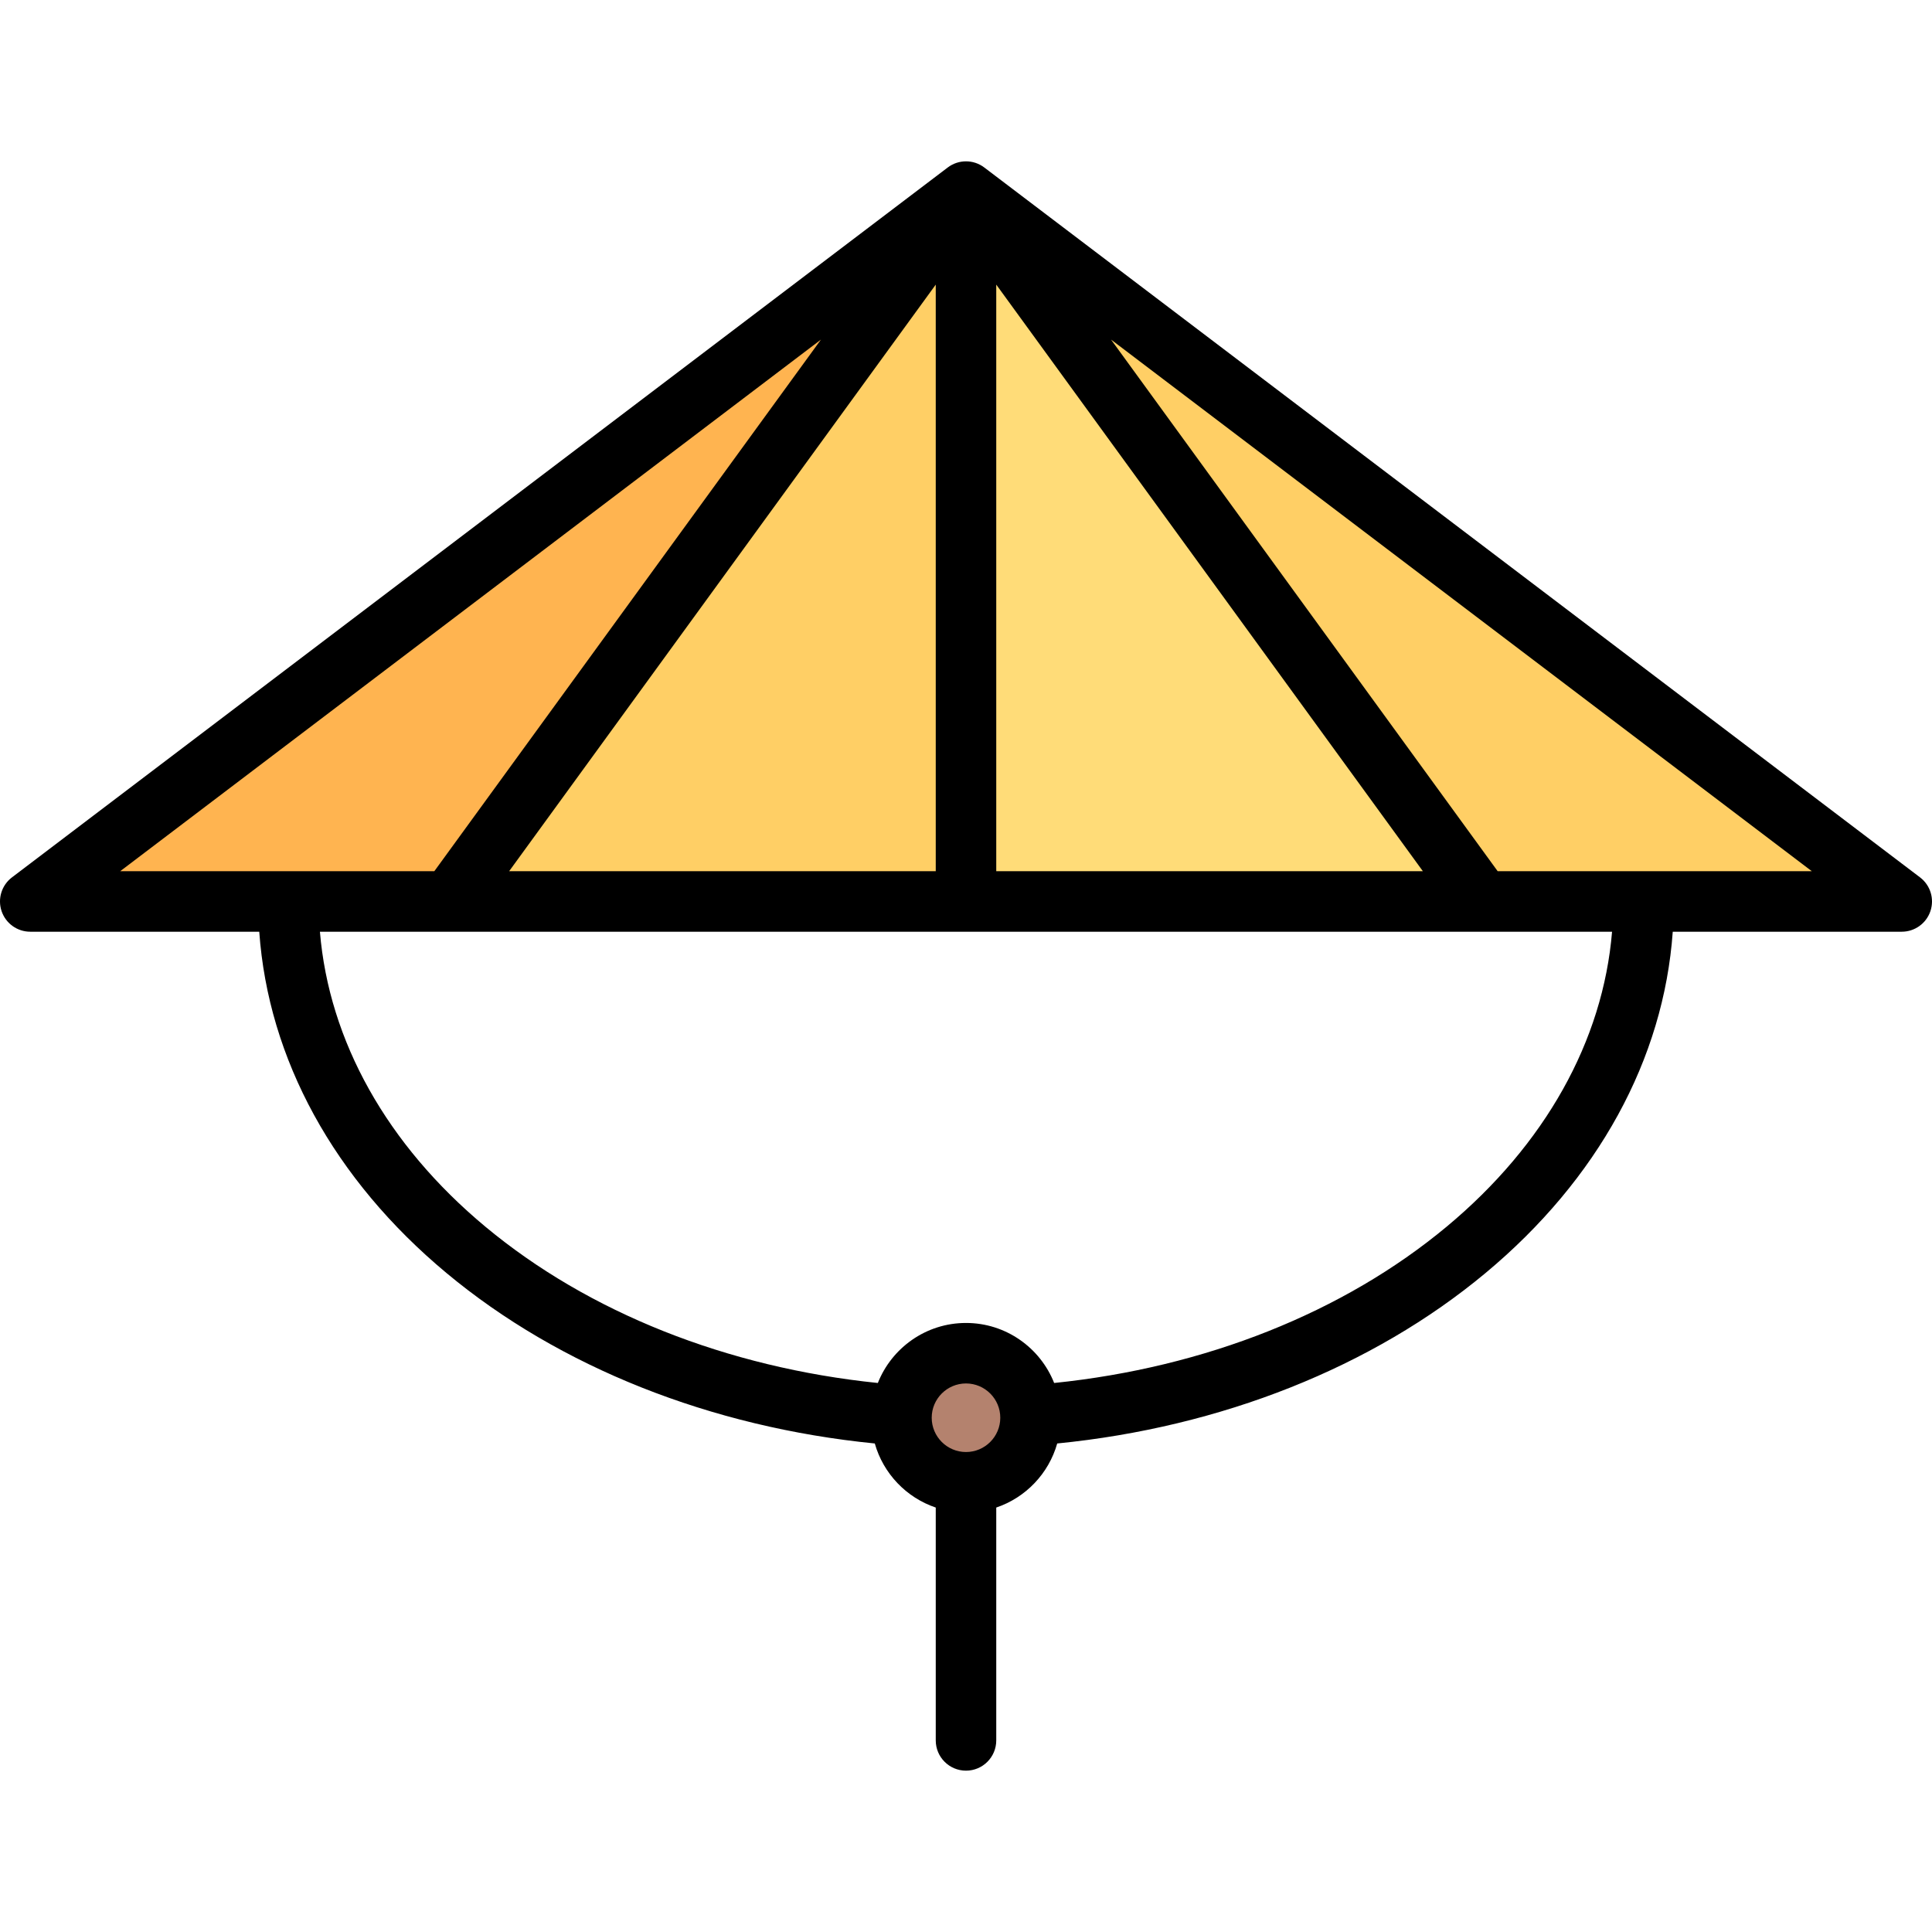
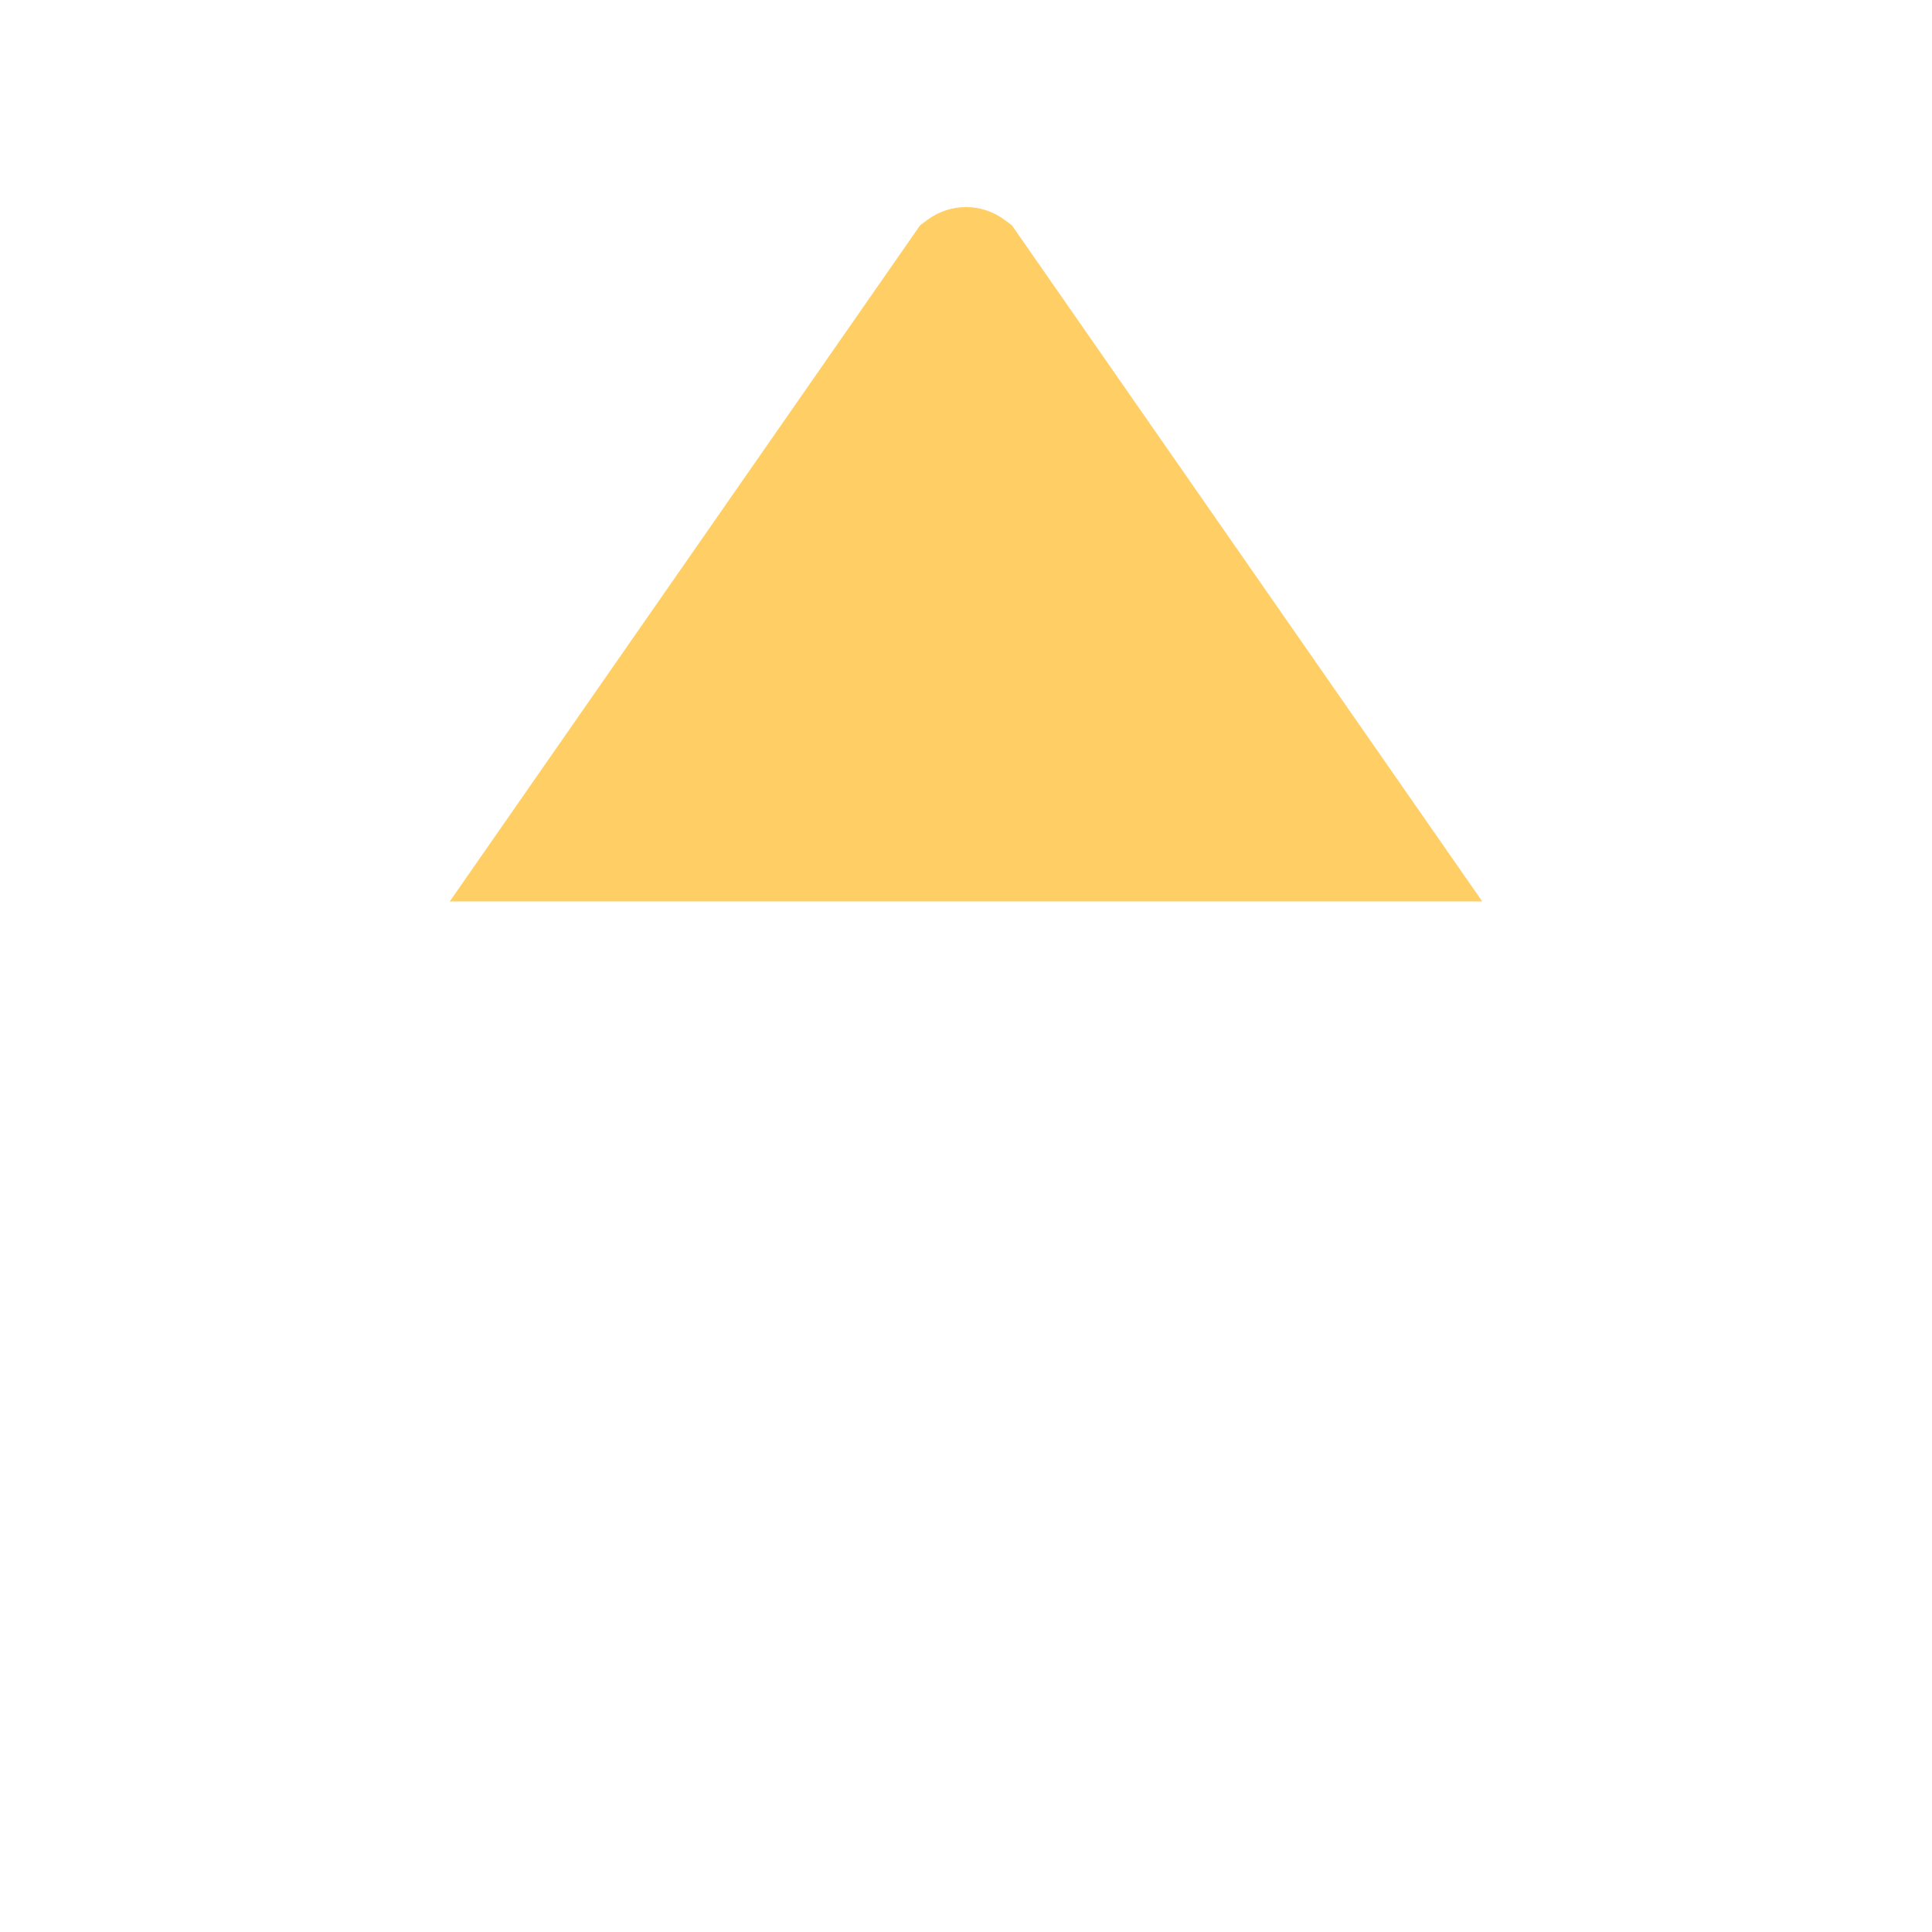
<svg xmlns="http://www.w3.org/2000/svg" version="1.1" id="Layer_1" x="0px" y="0px" viewBox="0 0 511.999 511.999" style="enable-background:new 0 0 511.999 511.999;" xml:space="preserve">
-   <circle style="fill:#B4826E;" cx="255.999" cy="375.715" r="17.102" />
-   <path style="fill:#FFCF65;" d="M502.259,231.363L266.113,58.189c-3.01-2.207-6.562-3.311-10.114-3.311v184.019h243.793  C503.824,238.897,505.511,233.746,502.259,231.363z" />
-   <path style="fill:#FFB450;" d="M9.73,231.363L245.876,58.189c3.01-2.207,6.562-3.311,10.114-3.311v184.019H12.196  C8.165,238.897,6.478,233.746,9.73,231.363z" />
  <path style="fill:#FFCF65;" d="M266.113,58.189c-6.02-4.415-14.208-4.415-20.228,0l-2.029,1.489L119.181,238.897h273.636  L268.143,59.677L266.113,58.189z" />
-   <path style="fill:#FFDC78;" d="M268.143,59.677l-2.029-1.489c-3.01-2.207-6.562-3.311-10.114-3.311v184.02h136.818L268.143,59.677z" />
-   <path d="M508.827,232.511L260.845,44.386c-2.865-2.173-6.826-2.173-9.689,0L3.172,232.511c-2.743,2.08-3.851,5.68-2.753,8.942  c1.098,3.263,4.156,5.461,7.598,5.461h60.687c2.388,33.748,19.795,65.617,49.645,90.474c29.941,24.933,70.032,40.837,113.48,45.146  c2.252,7.973,8.348,14.345,16.154,16.981v61.711c0,4.427,3.589,8.017,8.017,8.017s8.017-3.589,8.017-8.017v-61.711  c7.806-2.637,13.901-9.008,16.154-16.981c43.448-4.309,83.539-20.214,113.48-45.146c29.85-24.857,47.258-56.726,49.645-90.474  h60.687c3.443,0,6.501-2.198,7.598-5.461C512.679,238.191,511.57,234.591,508.827,232.511z M134.924,230.881L247.983,75.425v155.455  H134.924z M264.016,75.425l113.059,155.455H264.016V75.425z M217.562,89.994L115.099,230.881H31.849L217.562,89.994z   M255.999,384.801c-5.01,0-9.086-4.076-9.086-9.086s4.076-9.086,9.086-9.086s9.086,4.076,9.086,9.086  S261.009,384.801,255.999,384.801z M383.391,325.067c-27.321,22.751-64.048,37.335-104.03,41.437  c-3.682-9.305-12.763-15.907-23.362-15.907s-19.679,6.603-23.362,15.907c-39.982-4.101-76.708-18.685-104.03-41.437  c-26.082-21.719-41.424-49.214-43.825-78.153h308.031c0.003,0,0.006,0,0.009,0c0.002,0,0.004,0,0.006,0h34.384  C424.815,275.853,409.473,303.348,383.391,325.067z M396.9,230.881L294.438,89.995l185.713,140.885H396.9z" />
  <g>
</g>
  <g>
</g>
  <g>
</g>
  <g>
</g>
  <g>
</g>
  <g>
</g>
  <g>
</g>
  <g>
</g>
  <g>
</g>
  <g>
</g>
  <g>
</g>
  <g>
</g>
  <g>
</g>
  <g>
</g>
  <g>
</g>
</svg>